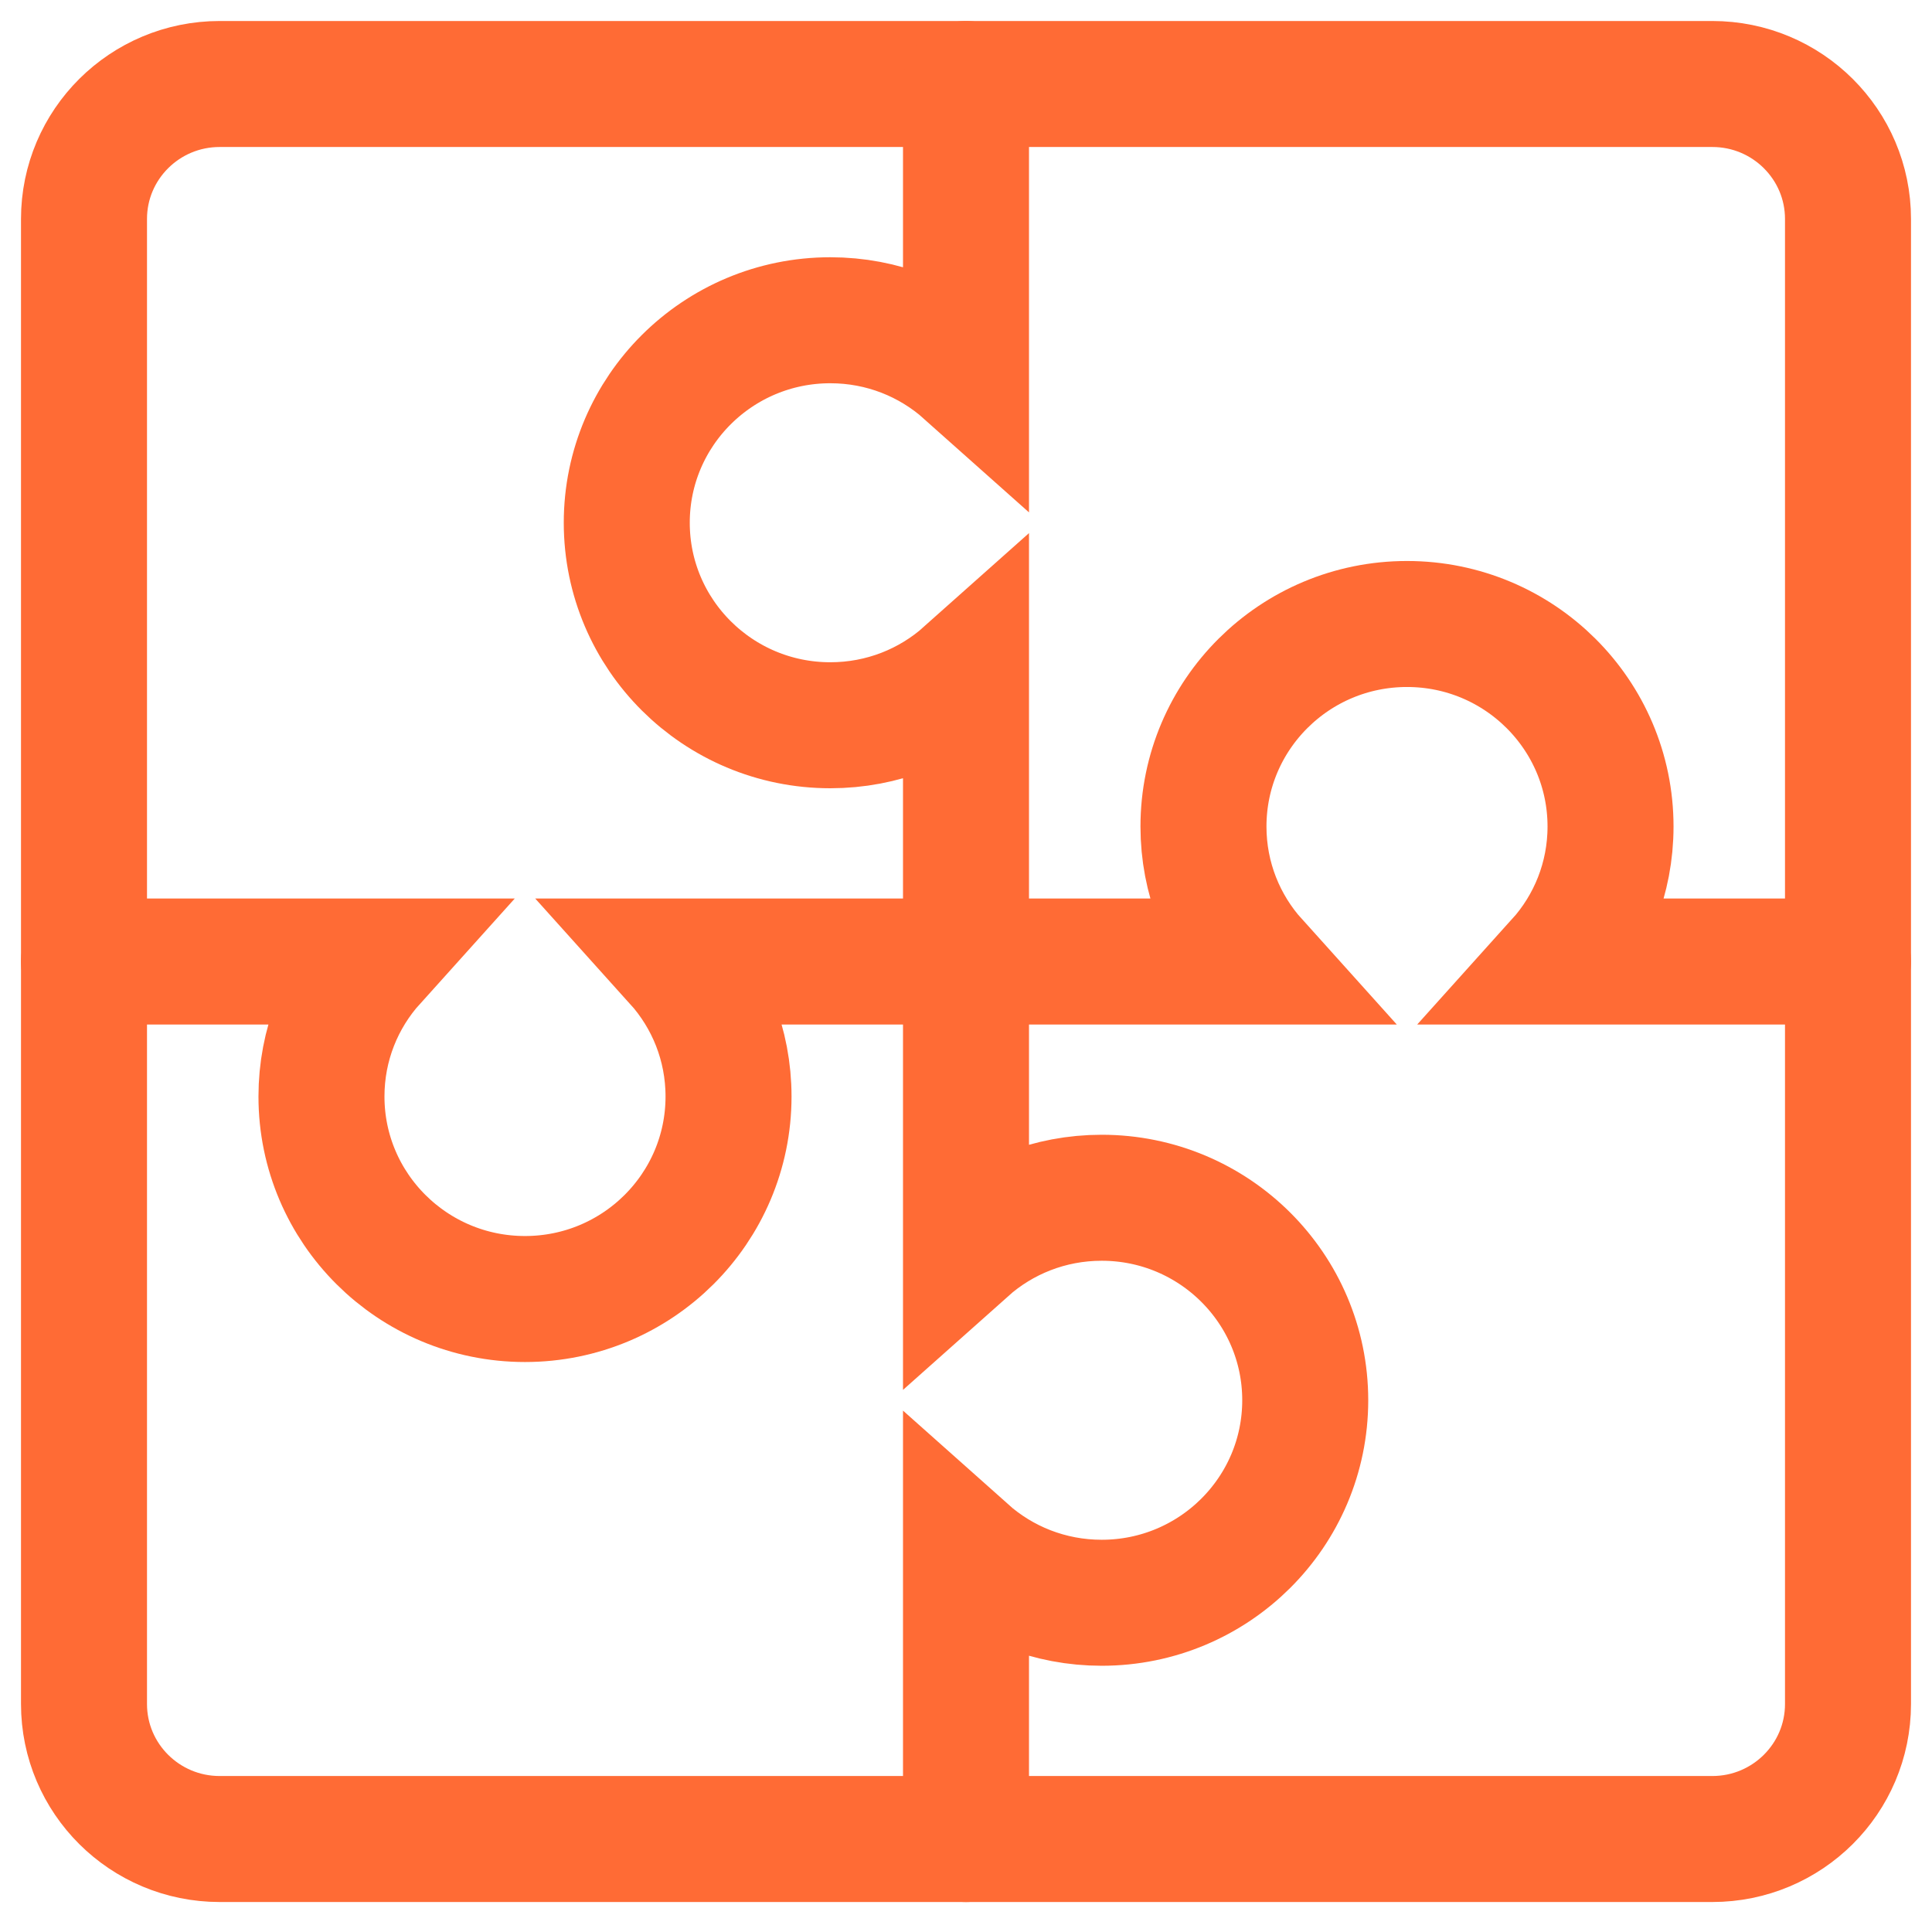
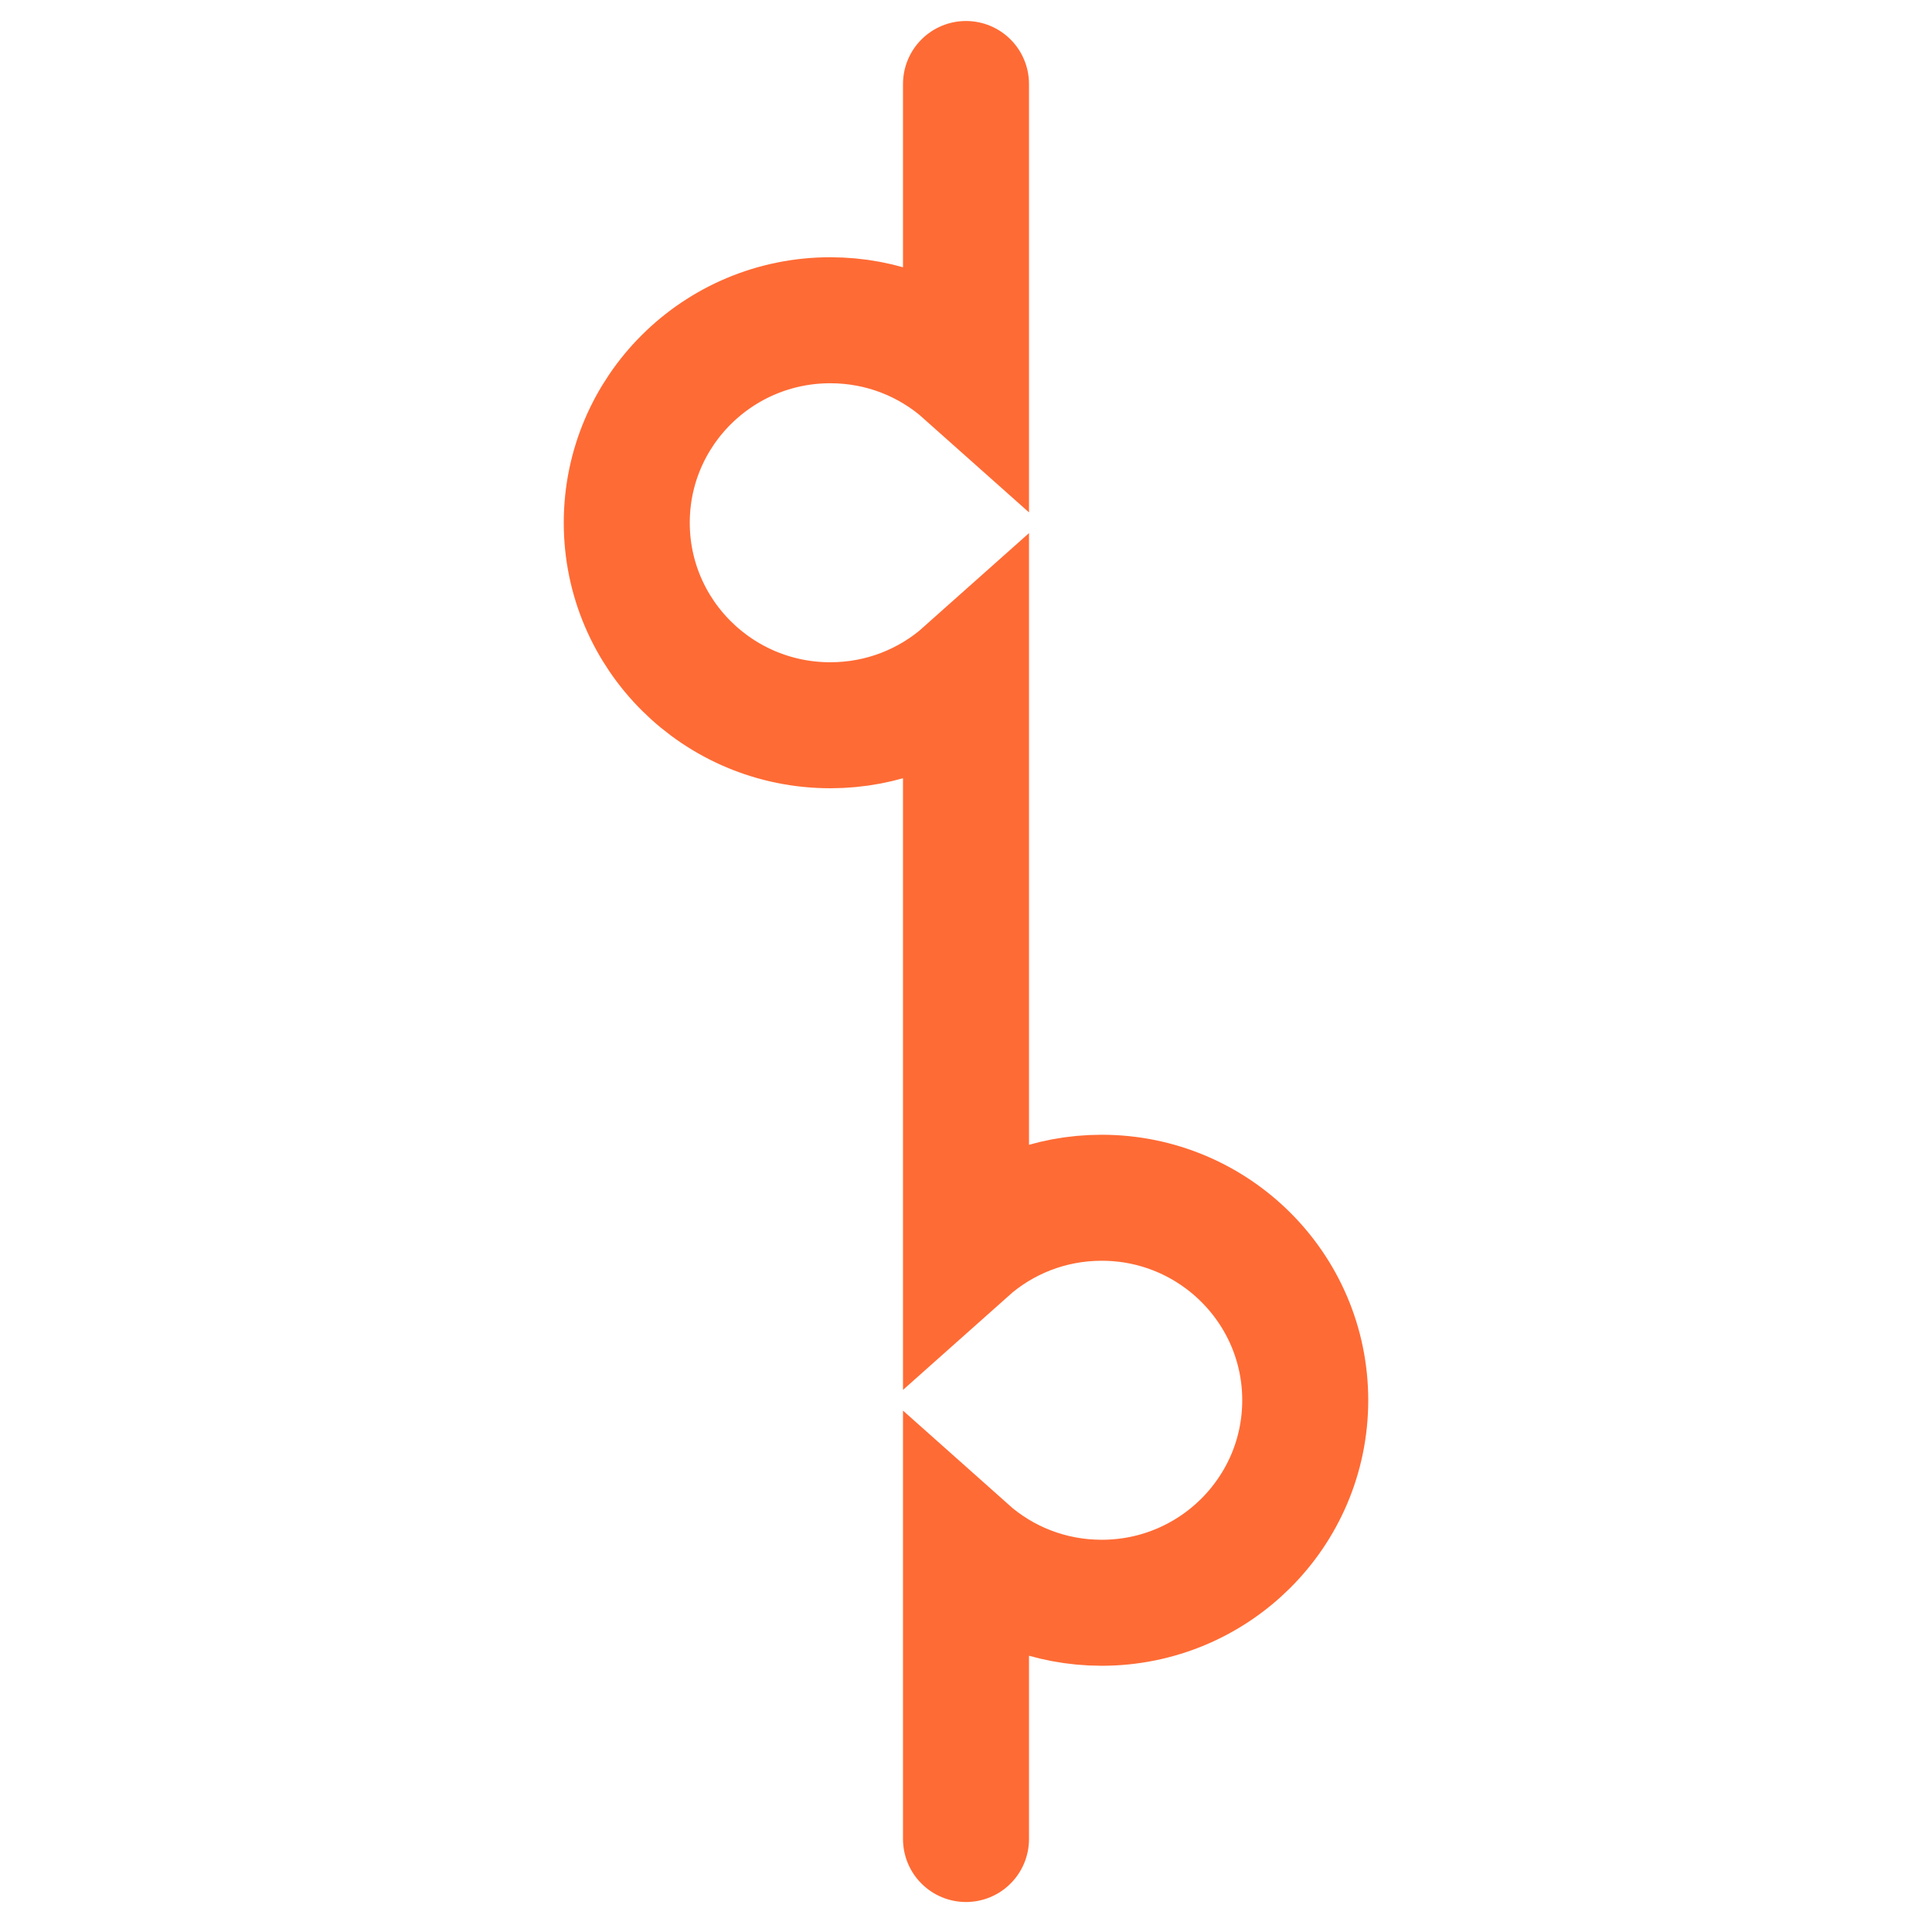
<svg xmlns="http://www.w3.org/2000/svg" fill="none" height="100%" overflow="visible" preserveAspectRatio="none" style="display: block;" viewBox="0 0 46 46" width="100%">
  <g id="module-puzzle-3--code-puzzle-module-programming-plugin-piece">
-     <path d="M40.769 2H5.231C3.446 2 2 3.439 2 5.214V40.571C2 42.347 3.446 43.786 5.231 43.786H40.769C42.554 43.786 44 42.347 44 40.571V5.214C44 3.439 42.554 2 40.769 2Z" id="Vector 2327" stroke="#FF6B35" stroke-linecap="round" stroke-width="3" />
    <path d="M23 2V8.853C22.143 8.089 21.011 7.625 19.769 7.625C17.093 7.625 14.923 9.784 14.923 12.446C14.923 15.109 17.093 17.268 19.769 17.268C21.011 17.268 22.143 16.804 23 16.04V29.746C23.857 28.982 24.99 28.518 26.231 28.518C28.907 28.518 31.077 30.677 31.077 33.339C31.077 36.002 28.907 38.161 26.231 38.161C24.99 38.161 23.857 37.697 23 36.933V43.786" id="Vector 2328" stroke="#FF6B35" stroke-linecap="round" stroke-width="3" />
-     <path d="M2 22.893H8.888C8.12 23.746 7.654 24.872 7.654 26.107C7.654 28.77 9.824 30.929 12.5 30.929C15.177 30.929 17.346 28.77 17.346 26.107C17.346 24.872 16.88 23.746 16.112 22.893H29.888C29.12 22.04 28.654 20.913 28.654 19.679C28.654 17.016 30.823 14.857 33.5 14.857C36.176 14.857 38.346 17.016 38.346 19.679C38.346 20.913 37.88 22.04 37.112 22.893H44" id="Vector 2330" stroke="#FF6B35" stroke-linecap="round" stroke-width="3" />
  </g>
</svg>